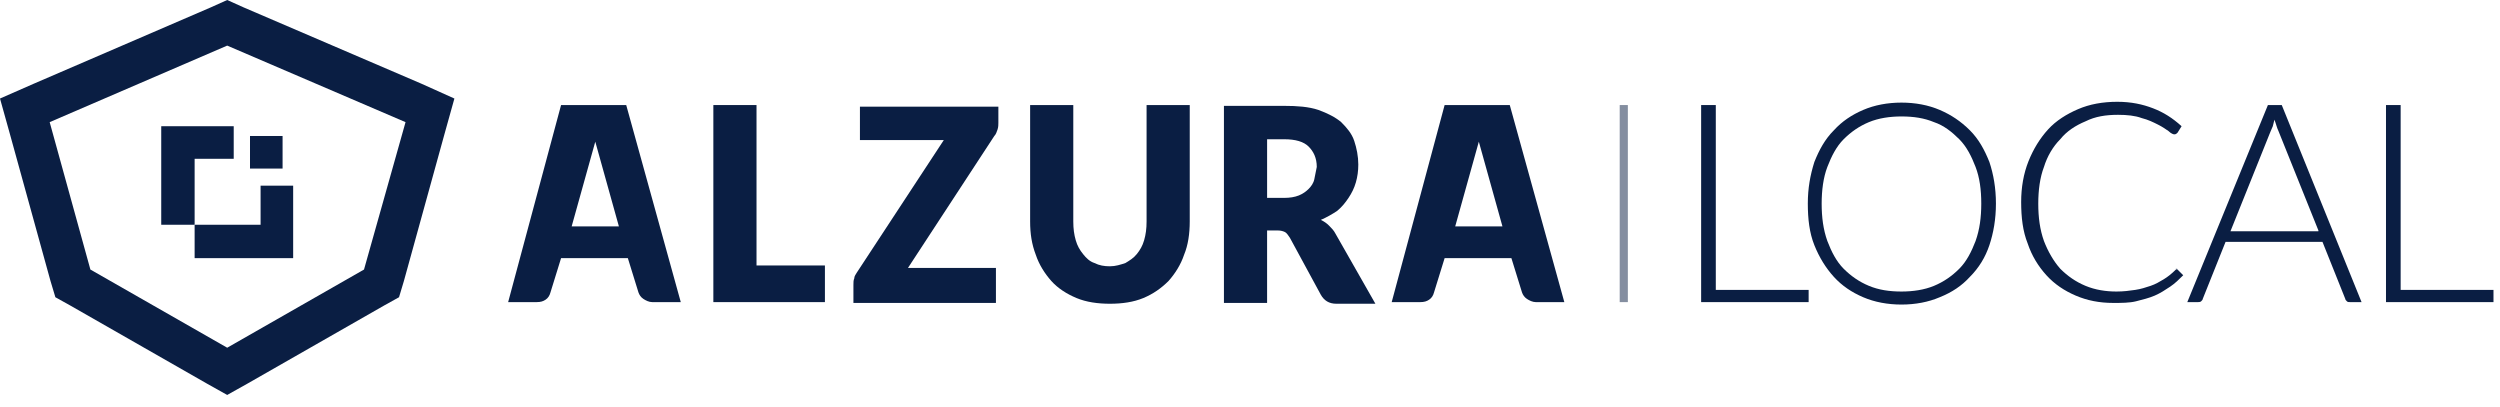
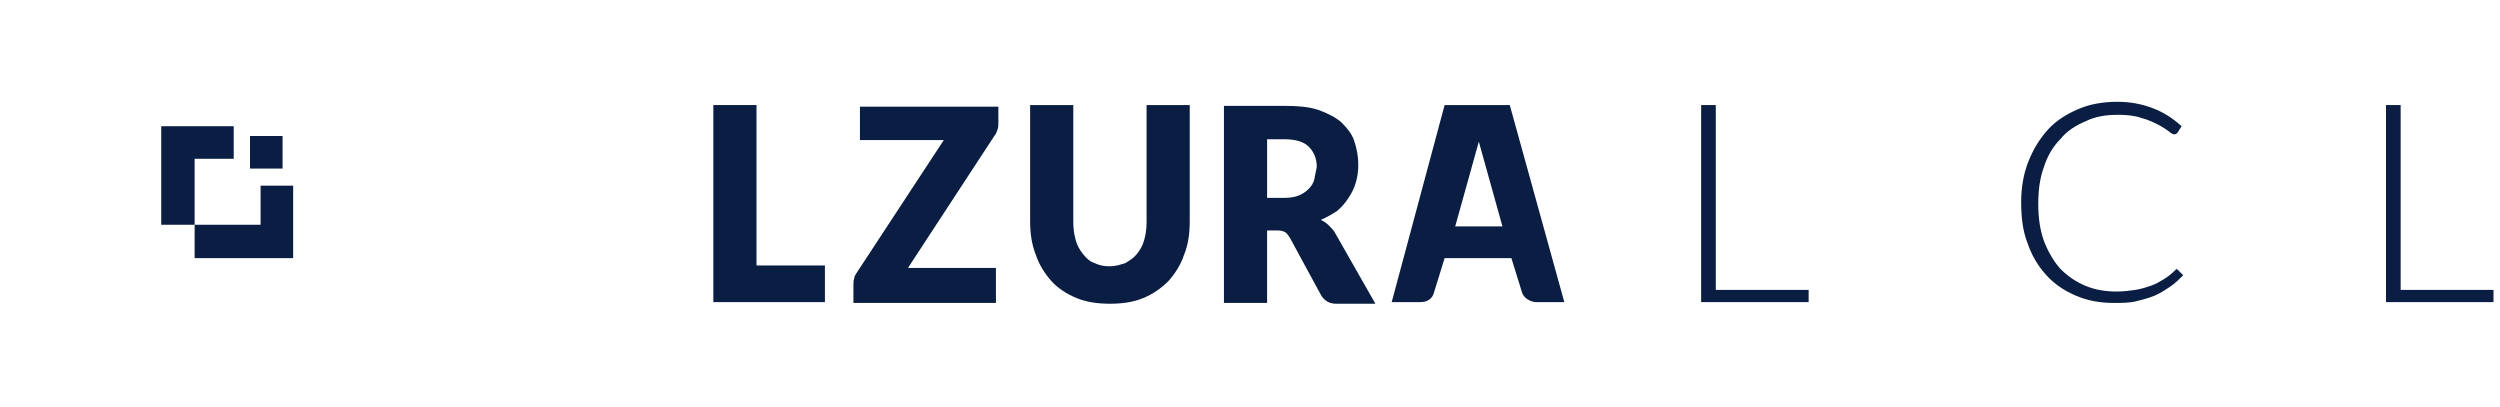
<svg xmlns="http://www.w3.org/2000/svg" version="1.1" id="Ebene_1" x="0px" y="0px" viewBox="0 0 307 50" style="enable-background:new 0 0 307 50;" xml:space="preserve">
  <style type="text/css">
	.st0{enable-background:new    ;}
	.st1{fill:#0A1E43;}
	.st2{opacity:0.5;fill:#0A1E43;}
</style>
  <g>
    <g class="st0">
      <path class="st1" d="M222.1,35.6v1.5h-13.2V12.9h1.8v22.7H222.1z" />
-       <path class="st1" d="M245.1,25c0,1.9-0.3,3.6-0.8,5.1s-1.3,2.8-2.4,3.9c-1,1.1-2.2,1.9-3.7,2.5c-1.4,0.6-3,0.9-4.7,0.9    s-3.3-0.3-4.7-0.9s-2.6-1.4-3.6-2.5c-1-1.1-1.8-2.4-2.4-3.9S222,26.9,222,25c0-1.9,0.3-3.5,0.8-5.1c0.6-1.5,1.3-2.8,2.4-3.9    c1-1.1,2.2-1.9,3.6-2.5s3-0.9,4.7-0.9s3.3,0.3,4.7,0.9c1.4,0.6,2.6,1.4,3.7,2.5s1.8,2.4,2.4,3.9C244.8,21.4,245.1,23.1,245.1,25z     M243.3,25c0-1.7-0.2-3.2-0.7-4.5c-0.5-1.3-1.1-2.5-2-3.4c-0.9-0.9-1.9-1.7-3.1-2.1c-1.2-0.5-2.5-0.7-4-0.7c-1.4,0-2.8,0.2-4,0.7    s-2.2,1.2-3.1,2.1c-0.9,0.9-1.5,2.1-2,3.4c-0.5,1.3-0.7,2.9-0.7,4.5c0,1.7,0.2,3.2,0.7,4.6c0.5,1.3,1.1,2.5,2,3.4    c0.9,0.9,1.9,1.6,3.1,2.1c1.2,0.5,2.5,0.7,4,0.7c1.4,0,2.8-0.2,4-0.7c1.2-0.5,2.2-1.2,3.1-2.1c0.9-0.9,1.5-2.1,2-3.4    C243.1,28.2,243.3,26.7,243.3,25z" />
      <path class="st1" d="M267.1,33c0.1,0,0.2,0,0.3,0.1l0.7,0.7c-0.5,0.5-1,1-1.6,1.4c-0.6,0.4-1.2,0.8-1.9,1.1    c-0.7,0.3-1.5,0.5-2.3,0.7s-1.8,0.2-2.8,0.2c-1.7,0-3.2-0.3-4.6-0.9c-1.4-0.6-2.6-1.4-3.6-2.5s-1.8-2.4-2.3-3.9    c-0.6-1.5-0.8-3.2-0.8-5.1c0-1.8,0.3-3.5,0.9-5c0.6-1.5,1.4-2.8,2.4-3.9c1-1.1,2.3-1.9,3.7-2.5s3-0.9,4.8-0.9    c1.7,0,3.1,0.3,4.4,0.8c1.3,0.5,2.4,1.2,3.5,2.2l-0.5,0.8c-0.1,0.1-0.2,0.2-0.4,0.2c-0.1,0-0.4-0.1-0.7-0.4    c-0.3-0.2-0.7-0.5-1.3-0.8s-1.2-0.6-2-0.8c-0.8-0.3-1.8-0.4-2.9-0.4c-1.5,0-2.8,0.2-4,0.8c-1.2,0.5-2.3,1.2-3.1,2.2    c-0.9,0.9-1.6,2.1-2,3.4c-0.5,1.3-0.7,2.9-0.7,4.5c0,1.7,0.2,3.2,0.7,4.6c0.5,1.3,1.2,2.5,2,3.4c0.9,0.9,1.9,1.6,3.1,2.1    c1.2,0.5,2.5,0.7,3.8,0.7c0.9,0,1.6-0.1,2.3-0.2c0.7-0.1,1.3-0.3,1.9-0.5c0.6-0.2,1.1-0.5,1.6-0.8s1-0.7,1.5-1.2    c0.1,0,0.1-0.1,0.2-0.1C266.9,33,267,33,267.1,33z" />
-       <path class="st1" d="M290,37.1h-1.4c-0.2,0-0.3,0-0.4-0.1c-0.1-0.1-0.2-0.2-0.2-0.3l-2.8-7h-11.9l-2.8,7c0,0.1-0.1,0.2-0.2,0.3    c-0.1,0.1-0.3,0.1-0.4,0.1h-1.3l9.9-24.2h1.7L290,37.1z M284.7,28.3l-4.9-12.2c-0.2-0.4-0.3-0.9-0.5-1.4c-0.1,0.3-0.1,0.5-0.2,0.8    c-0.1,0.2-0.2,0.5-0.3,0.7l-4.9,12.2H284.7z" />
      <path class="st1" d="M306.2,35.6v1.5h-13.2V12.9h1.8v22.7H306.2z" />
    </g>
-     <rect id="Pipe_8_" x="198.9" y="12.9" class="st2" width="1" height="24.2" />
    <path id="R_8_" class="st1" d="M164,28.7c-0.2-0.4-0.5-0.7-0.8-1c-0.3-0.3-0.6-0.5-1-0.7c0.7-0.3,1.4-0.7,2-1.1   c0.6-0.5,1-1,1.4-1.6c0.4-0.6,0.7-1.2,0.9-1.9c0.2-0.7,0.3-1.4,0.3-2.2c0-1-0.2-2-0.5-2.9c-0.3-0.9-0.9-1.6-1.6-2.3   c-0.7-0.6-1.7-1.1-2.8-1.5c-1.2-0.4-2.6-0.5-4.2-0.5h-7.4v24.2h5.3v-8.9h1.3c0.4,0,0.7,0.1,0.9,0.2c0.2,0.1,0.4,0.4,0.6,0.7l3.8,7   c0.4,0.7,1,1.1,1.9,1.1h4.8L164,28.7z M161.4,22c-0.1,0.5-0.4,0.9-0.7,1.2c-0.3,0.3-0.7,0.6-1.2,0.8c-0.5,0.2-1.1,0.3-1.8,0.3h-2.1   v-7.2h2.1c1.4,0,2.4,0.3,3,0.9c0.6,0.6,1,1.4,1,2.5C161.6,21,161.5,21.5,161.4,22z" />
    <path id="U_8_" class="st1" d="M140.8,12.9v14.3c0,0.9-0.1,1.6-0.3,2.3c-0.2,0.7-0.5,1.2-0.9,1.7c-0.4,0.5-0.9,0.8-1.4,1.1   c-0.6,0.2-1.2,0.4-1.9,0.4c-0.7,0-1.3-0.1-1.9-0.4c-0.6-0.2-1-0.6-1.4-1.1c-0.4-0.5-0.7-1-0.9-1.7c-0.2-0.7-0.3-1.4-0.3-2.3V12.9   h-5.3v14.3c0,1.5,0.2,2.8,0.7,4.1c0.4,1.2,1.1,2.3,1.9,3.2c0.8,0.9,1.9,1.6,3.1,2.1c1.2,0.5,2.6,0.7,4.1,0.7c1.5,0,2.9-0.2,4.1-0.7   c1.2-0.5,2.2-1.2,3.1-2.1c0.8-0.9,1.5-2,1.9-3.2c0.5-1.2,0.7-2.6,0.7-4.1V12.9H140.8z" />
    <path id="Z_8_" class="st1" d="M105.6,12.9v4.3h10.3l-10.7,16.3c-0.1,0.2-0.3,0.4-0.3,0.7c-0.1,0.2-0.1,0.5-0.1,0.8v2.2h17.5v-4.3   h-10.8l10.6-16.2c0.2-0.2,0.3-0.5,0.4-0.8c0.1-0.3,0.1-0.6,0.1-0.8v-2H105.6z" />
    <polygon id="L_8_" class="st1" points="92.9,32.6 92.9,12.9 87.6,12.9 87.6,37.1 101.3,37.1 101.3,32.6  " />
    <polygon class="st1" points="28.7,15.5 19.8,15.5 19.8,15.5 19.8,27.6 23.9,27.6 23.9,19.5 28.7,19.5  " />
    <rect x="30.7" y="16.7" class="st1" width="4" height="4" />
    <polygon class="st1" points="32,27.6 23.9,27.6 23.9,31.7 36,31.7 36,31.7 36,22.8 32,22.8  " />
-     <path class="st1" d="M51.8,10.3L29.9,0.9l-2-0.9l-2,0.9L4.1,10.3L0,12.1l1.2,4.3l5,18.1l0.6,2l1.8,1l16.8,9.6l2.5,1.4l2.5-1.4   l16.8-9.6l1.8-1l0.6-2l5-18.1l1.2-4.3L51.8,10.3z M44.7,33.1l-16.8,9.6l-16.8-9.6L6.1,15l21.8-9.4L49.8,15L44.7,33.1z" />
-     <path id="A_16_" class="st1" d="M62.4,37.1h3.5c0.5,0,0.8-0.1,1.1-0.3c0.3-0.2,0.5-0.5,0.6-0.9l1.3-4.2h8.2l1.3,4.2   c0.1,0.3,0.3,0.6,0.6,0.8c0.3,0.2,0.7,0.4,1.1,0.4h3.5l-6.7-24.2h-8L62.4,37.1z M70.2,27.8l2.9-10.4L76,27.8H70.2z" />
    <path id="A_15_" class="st1" d="M170.9,37.1h3.5c0.5,0,0.8-0.1,1.1-0.3c0.3-0.2,0.5-0.5,0.6-0.9l1.3-4.2h8.2l1.3,4.2   c0.1,0.3,0.3,0.6,0.6,0.8c0.3,0.2,0.7,0.4,1.1,0.4h3.5l-6.7-24.2h-8L170.9,37.1z M178.7,27.8l2.9-10.4l2.9,10.4H178.7z" />
  </g>
</svg>